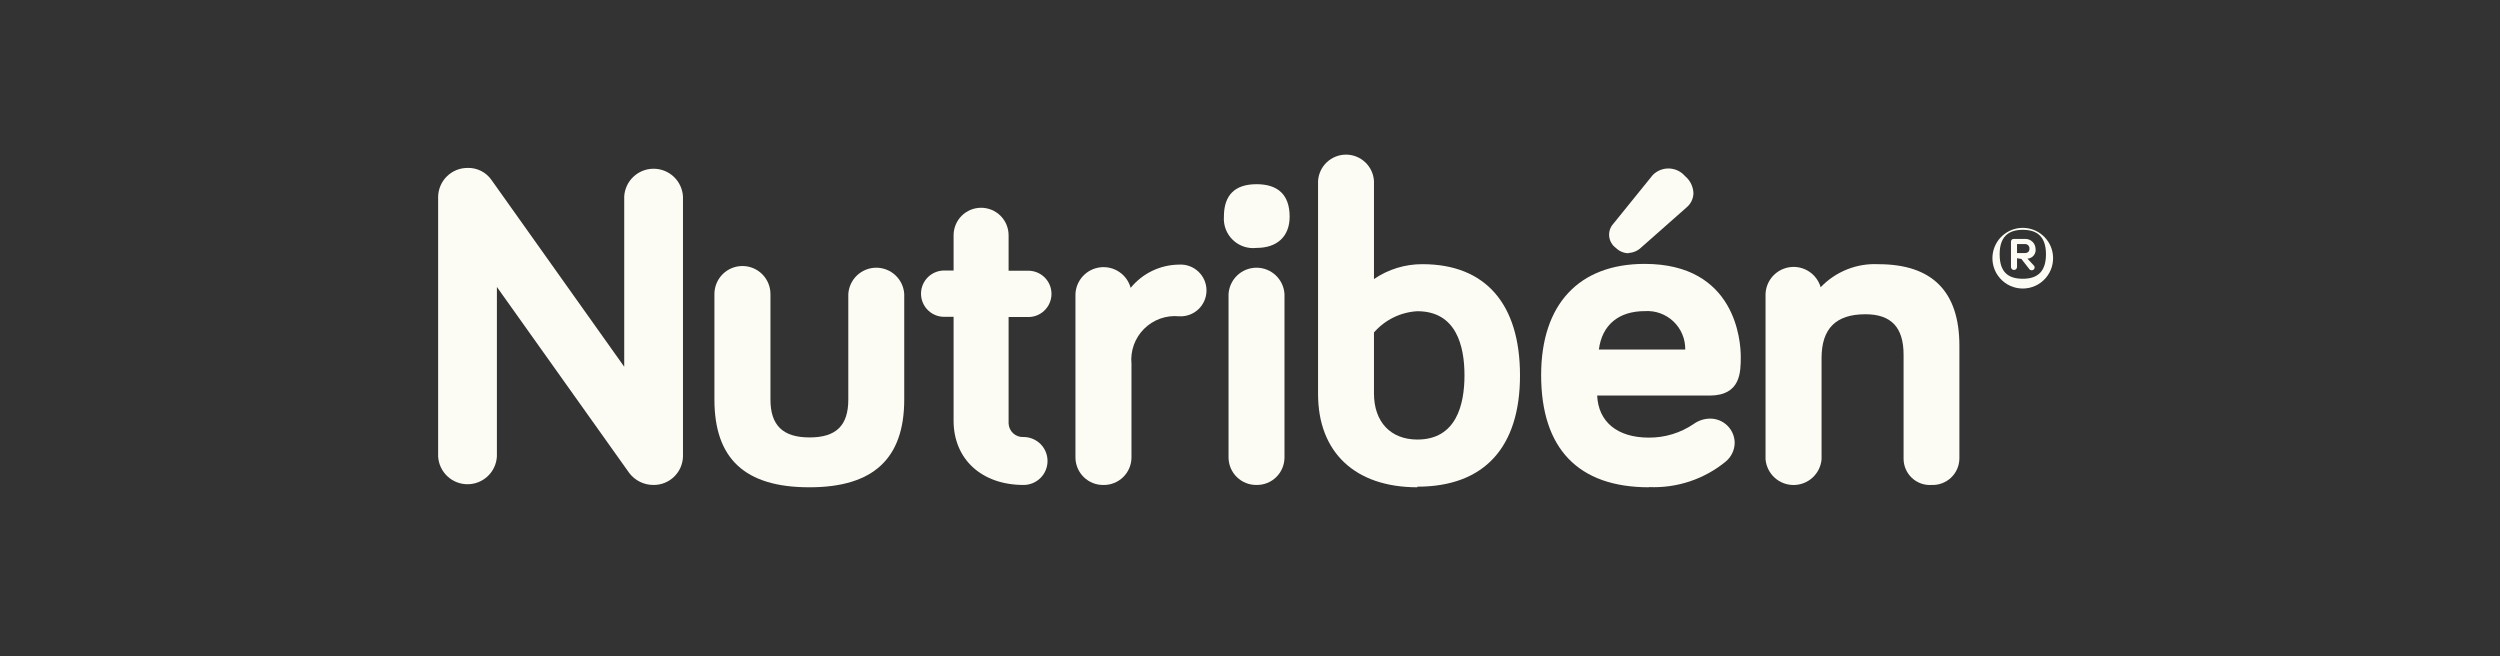
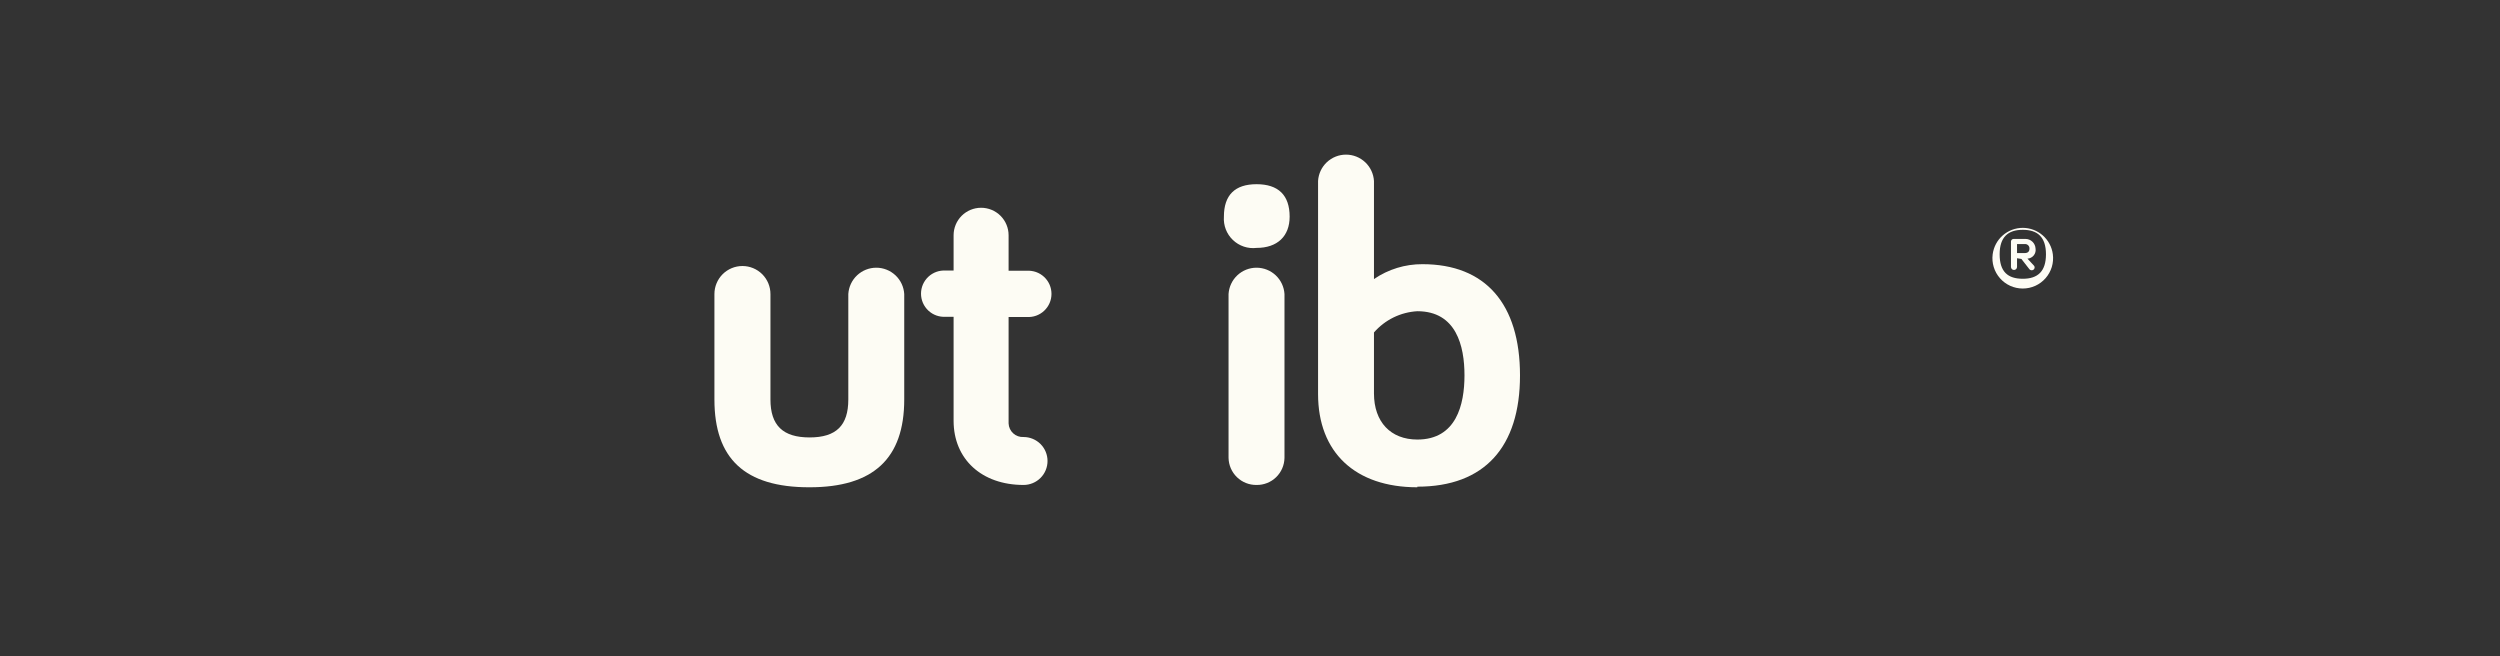
<svg xmlns="http://www.w3.org/2000/svg" width="160" height="42" viewBox="0 0 160 42" fill="none">
  <rect x="0" y="0" width="160" height="42" fill="#333333" stroke="none" />
-   <path d="M41.84 31.037C41.537 31.041 41.238 30.974 40.966 30.841C40.694 30.708 40.457 30.514 40.273 30.273L31.801 18.365V29.218C31.773 29.698 31.563 30.149 31.213 30.478C30.864 30.808 30.402 30.991 29.921 30.991C29.441 30.991 28.979 30.808 28.629 30.478C28.279 30.149 28.069 29.698 28.041 29.218V12.572C28.055 12.083 28.258 11.619 28.609 11.278C28.959 10.938 29.429 10.747 29.918 10.747C30.215 10.737 30.511 10.801 30.777 10.933C31.044 11.065 31.273 11.262 31.445 11.504L39.95 23.471V12.572C39.978 12.093 40.188 11.642 40.538 11.312C40.887 10.983 41.349 10.799 41.83 10.799C42.31 10.799 42.773 10.983 43.122 11.312C43.471 11.642 43.682 12.093 43.71 12.572V29.218C43.697 29.706 43.494 30.168 43.144 30.508C42.795 30.848 42.327 31.037 41.84 31.037Z" fill="#FDFCF4" />
  <path d="M51.788 31.186C47.665 31.186 45.723 29.348 45.723 25.569V18.818C45.723 18.343 45.912 17.887 46.248 17.55C46.584 17.214 47.04 17.025 47.516 17.025C47.991 17.025 48.447 17.214 48.784 17.55C49.12 17.887 49.309 18.343 49.309 18.818V25.569C49.309 27.226 50.105 27.996 51.813 27.996C53.522 27.996 54.292 27.226 54.292 25.569V18.818C54.32 18.362 54.52 17.934 54.853 17.621C55.185 17.308 55.625 17.133 56.082 17.133C56.539 17.133 56.978 17.308 57.311 17.621C57.643 17.934 57.844 18.362 57.871 18.818V25.569C57.871 29.348 55.891 31.186 51.813 31.186" fill="#FDFCF4" />
  <path d="M65.508 31.037C62.829 31.037 61.03 29.387 61.03 26.927V20.274H60.525C60.322 20.287 60.119 20.259 59.928 20.191C59.737 20.122 59.562 20.016 59.414 19.877C59.266 19.738 59.148 19.571 59.067 19.385C58.986 19.199 58.945 18.998 58.945 18.795C58.945 18.592 58.986 18.391 59.067 18.205C59.148 18.019 59.266 17.852 59.414 17.713C59.562 17.574 59.737 17.468 59.928 17.399C60.119 17.331 60.322 17.303 60.525 17.316H61.03V15.057C61.03 14.59 61.215 14.143 61.545 13.812C61.875 13.482 62.323 13.297 62.79 13.297C63.257 13.297 63.705 13.482 64.035 13.812C64.365 14.143 64.55 14.59 64.55 15.057V17.329H65.716C65.918 17.316 66.121 17.344 66.312 17.412C66.503 17.48 66.678 17.587 66.826 17.726C66.974 17.864 67.092 18.032 67.173 18.218C67.254 18.404 67.295 18.605 67.295 18.808C67.295 19.011 67.254 19.212 67.173 19.398C67.092 19.584 66.974 19.751 66.826 19.89C66.678 20.029 66.503 20.135 66.312 20.204C66.121 20.272 65.918 20.3 65.716 20.287H64.55V27.102C64.555 27.222 64.584 27.34 64.635 27.449C64.686 27.558 64.758 27.656 64.848 27.736C64.937 27.817 65.041 27.879 65.155 27.919C65.268 27.959 65.388 27.976 65.508 27.969C65.915 27.969 66.305 28.131 66.593 28.418C66.881 28.706 67.042 29.096 67.042 29.503C67.042 29.91 66.881 30.3 66.593 30.588C66.305 30.875 65.915 31.037 65.508 31.037Z" fill="#FDFCF4" />
-   <path d="M70.621 31.038C70.154 31.045 69.703 30.866 69.367 30.541C69.031 30.216 68.837 29.771 68.829 29.303V18.818C68.847 18.389 69.018 17.981 69.311 17.668C69.604 17.354 70 17.155 70.426 17.108C70.853 17.06 71.283 17.166 71.638 17.408C71.993 17.649 72.25 18.009 72.362 18.423C72.737 17.963 73.209 17.591 73.743 17.334C74.278 17.077 74.863 16.941 75.456 16.935C75.682 16.921 75.908 16.953 76.121 17.03C76.334 17.106 76.529 17.226 76.694 17.381C76.859 17.536 76.99 17.723 77.08 17.931C77.17 18.138 77.216 18.362 77.216 18.588C77.216 18.815 77.17 19.039 77.08 19.246C76.99 19.454 76.859 19.641 76.694 19.796C76.529 19.951 76.334 20.07 76.121 20.147C75.908 20.224 75.682 20.256 75.456 20.242C75.047 20.203 74.634 20.255 74.247 20.394C73.861 20.533 73.509 20.756 73.219 21.047C72.928 21.337 72.705 21.688 72.566 22.075C72.427 22.462 72.375 22.875 72.414 23.284V29.303C72.406 29.771 72.212 30.216 71.876 30.541C71.54 30.866 71.089 31.045 70.621 31.038Z" fill="#FDFCF4" />
  <path d="M80.42 31.037C79.953 31.044 79.501 30.866 79.165 30.54C78.829 30.215 78.636 29.77 78.627 29.303V18.818C78.655 18.362 78.855 17.934 79.188 17.62C79.521 17.307 79.96 17.133 80.417 17.133C80.874 17.133 81.313 17.307 81.646 17.62C81.979 17.934 82.179 18.362 82.207 18.818V29.303C82.203 29.534 82.154 29.762 82.063 29.974C81.971 30.187 81.838 30.379 81.673 30.54C81.507 30.701 81.311 30.828 81.096 30.913C80.881 30.998 80.651 31.041 80.42 31.037Z" fill="#FDFCF4" />
  <path d="M80.42 15.866C80.146 15.899 79.867 15.87 79.605 15.782C79.343 15.694 79.104 15.55 78.904 15.358C78.704 15.168 78.549 14.935 78.45 14.677C78.351 14.419 78.31 14.142 78.33 13.867C78.33 12.488 79.029 11.789 80.42 11.789C81.812 11.789 82.537 12.488 82.537 13.867C82.537 15.122 81.747 15.866 80.42 15.866Z" fill="#FDFCF4" />
  <path d="M90.711 31.186C86.731 31.186 84.356 28.953 84.356 25.218V11.582C84.383 11.126 84.583 10.697 84.915 10.384C85.248 10.071 85.687 9.896 86.144 9.896C86.601 9.896 87.041 10.071 87.374 10.384C87.706 10.697 87.907 11.126 87.934 11.582V17.86C88.849 17.233 89.932 16.901 91.041 16.908C95.066 16.908 97.28 19.445 97.28 24.027C97.28 28.61 95.008 31.147 90.711 31.147V31.186ZM87.934 21.244V25.18C87.934 27.005 89.002 28.131 90.711 28.131C93.203 28.131 93.727 25.898 93.727 24.021C93.727 22.144 93.203 19.918 90.711 19.918C90.181 19.947 89.662 20.083 89.185 20.316C88.708 20.55 88.283 20.876 87.934 21.277" fill="#FDFCF4" />
-   <path d="M105.532 31.186C101.001 31.186 98.633 28.701 98.633 24.008C98.633 19.478 101.047 16.889 105.26 16.889C111.086 16.889 111.409 21.834 111.409 22.824C111.409 23.814 111.409 25.316 109.409 25.316H102.219C102.296 27.005 103.513 28.008 105.532 28.008C106.55 28.013 107.544 27.711 108.386 27.141C108.693 26.918 109.062 26.795 109.441 26.791C109.854 26.788 110.253 26.948 110.548 27.236C110.844 27.525 111.014 27.919 111.02 28.332C111.018 28.562 110.966 28.788 110.868 28.996C110.769 29.204 110.627 29.388 110.451 29.536C109.07 30.67 107.317 31.253 105.532 31.173V31.186ZM102.296 22.371H107.856C107.861 22.035 107.797 21.702 107.666 21.393C107.537 21.084 107.344 20.805 107.1 20.573C106.857 20.342 106.568 20.164 106.253 20.05C105.938 19.936 105.602 19.889 105.267 19.912C103.59 19.912 102.529 20.798 102.328 22.371H102.296ZM104.218 16.209C103.917 16.201 103.63 16.079 103.415 15.866C103.297 15.781 103.197 15.671 103.124 15.543C103.049 15.416 103.004 15.275 102.988 15.129C102.973 14.983 102.989 14.835 103.034 14.696C103.081 14.556 103.155 14.428 103.254 14.32L105.778 11.2C105.914 11.062 106.078 10.954 106.258 10.882C106.439 10.81 106.632 10.776 106.826 10.783C107.02 10.79 107.21 10.836 107.386 10.921C107.561 11.005 107.717 11.124 107.843 11.271C108.004 11.405 108.135 11.57 108.227 11.758C108.319 11.945 108.371 12.15 108.38 12.358C108.377 12.53 108.338 12.698 108.266 12.854C108.193 13.009 108.089 13.146 107.959 13.258L105.027 15.847C104.808 16.056 104.521 16.178 104.218 16.19" fill="#FDFCF4" />
-   <path d="M123.621 31.037C123.392 31.052 123.162 31.02 122.945 30.943C122.729 30.865 122.53 30.744 122.362 30.587C122.195 30.43 122.06 30.24 121.969 30.029C121.877 29.818 121.829 29.591 121.829 29.361V22.701C121.829 20.947 121.033 20.112 119.389 20.112C117.493 20.112 116.58 21.031 116.58 22.921V29.393C116.542 29.842 116.336 30.261 116.004 30.566C115.673 30.871 115.238 31.04 114.788 31.04C114.336 31.04 113.902 30.871 113.57 30.566C113.238 30.261 113.033 29.842 112.995 29.393V18.818C113.009 18.39 113.177 17.981 113.466 17.666C113.756 17.35 114.148 17.148 114.573 17.096C114.998 17.043 115.428 17.145 115.785 17.381C116.142 17.617 116.403 17.973 116.522 18.384C116.996 17.886 117.573 17.497 118.212 17.242C118.85 16.987 119.537 16.873 120.223 16.909C123.667 16.909 125.401 18.663 125.401 22.125V29.361C125.396 29.59 125.346 29.815 125.253 30.024C125.16 30.233 125.025 30.421 124.859 30.577C124.691 30.733 124.495 30.854 124.28 30.933C124.065 31.012 123.838 31.048 123.609 31.037" fill="#FDFCF4" />
  <path d="M131.382 16.274C131.417 16.548 131.394 16.827 131.314 17.091C131.233 17.355 131.097 17.599 130.915 17.806C130.732 18.014 130.508 18.18 130.257 18.294C130.005 18.407 129.732 18.466 129.457 18.466C129.18 18.466 128.907 18.407 128.656 18.294C128.404 18.18 128.18 18.014 127.998 17.806C127.815 17.599 127.679 17.355 127.599 17.091C127.518 16.827 127.495 16.548 127.531 16.274C127.592 15.807 127.82 15.377 128.175 15.066C128.529 14.755 128.985 14.583 129.457 14.583C129.927 14.583 130.384 14.755 130.737 15.066C131.092 15.377 131.321 15.807 131.382 16.274ZM130.942 16.274C130.942 15.161 130.392 14.708 129.459 14.708C128.527 14.708 127.977 15.161 127.977 16.274C127.977 17.388 128.495 17.841 129.459 17.841C130.424 17.841 130.942 17.362 130.942 16.274ZM129.09 16.527V17.084C129.09 17.135 129.07 17.184 129.033 17.221C128.997 17.257 128.948 17.278 128.897 17.278C128.845 17.278 128.795 17.257 128.759 17.221C128.723 17.184 128.702 17.135 128.702 17.084V15.453C128.704 15.409 128.723 15.368 128.754 15.338C128.785 15.307 128.827 15.291 128.87 15.291H129.628C129.794 15.291 129.954 15.354 130.074 15.469C130.195 15.583 130.266 15.74 130.275 15.906C130.288 15.983 130.285 16.062 130.265 16.137C130.245 16.213 130.21 16.284 130.161 16.345C130.111 16.406 130.05 16.456 129.981 16.492C129.912 16.528 129.835 16.549 129.757 16.553L130.178 17.006C130.205 17.039 130.219 17.08 130.217 17.122C130.216 17.146 130.21 17.17 130.2 17.191C130.191 17.213 130.177 17.232 130.159 17.249C130.142 17.265 130.121 17.277 130.099 17.286C130.077 17.294 130.053 17.298 130.029 17.297C129.998 17.298 129.969 17.291 129.942 17.277C129.915 17.264 129.891 17.244 129.874 17.22L129.369 16.572L129.09 16.527ZM129.576 16.197C129.783 16.197 129.886 16.1 129.886 15.906C129.888 15.866 129.88 15.826 129.865 15.789C129.849 15.752 129.826 15.719 129.796 15.692C129.767 15.665 129.732 15.645 129.694 15.632C129.656 15.62 129.616 15.616 129.576 15.621H129.09V16.197H129.576Z" fill="#FDFCF4" />
</svg>